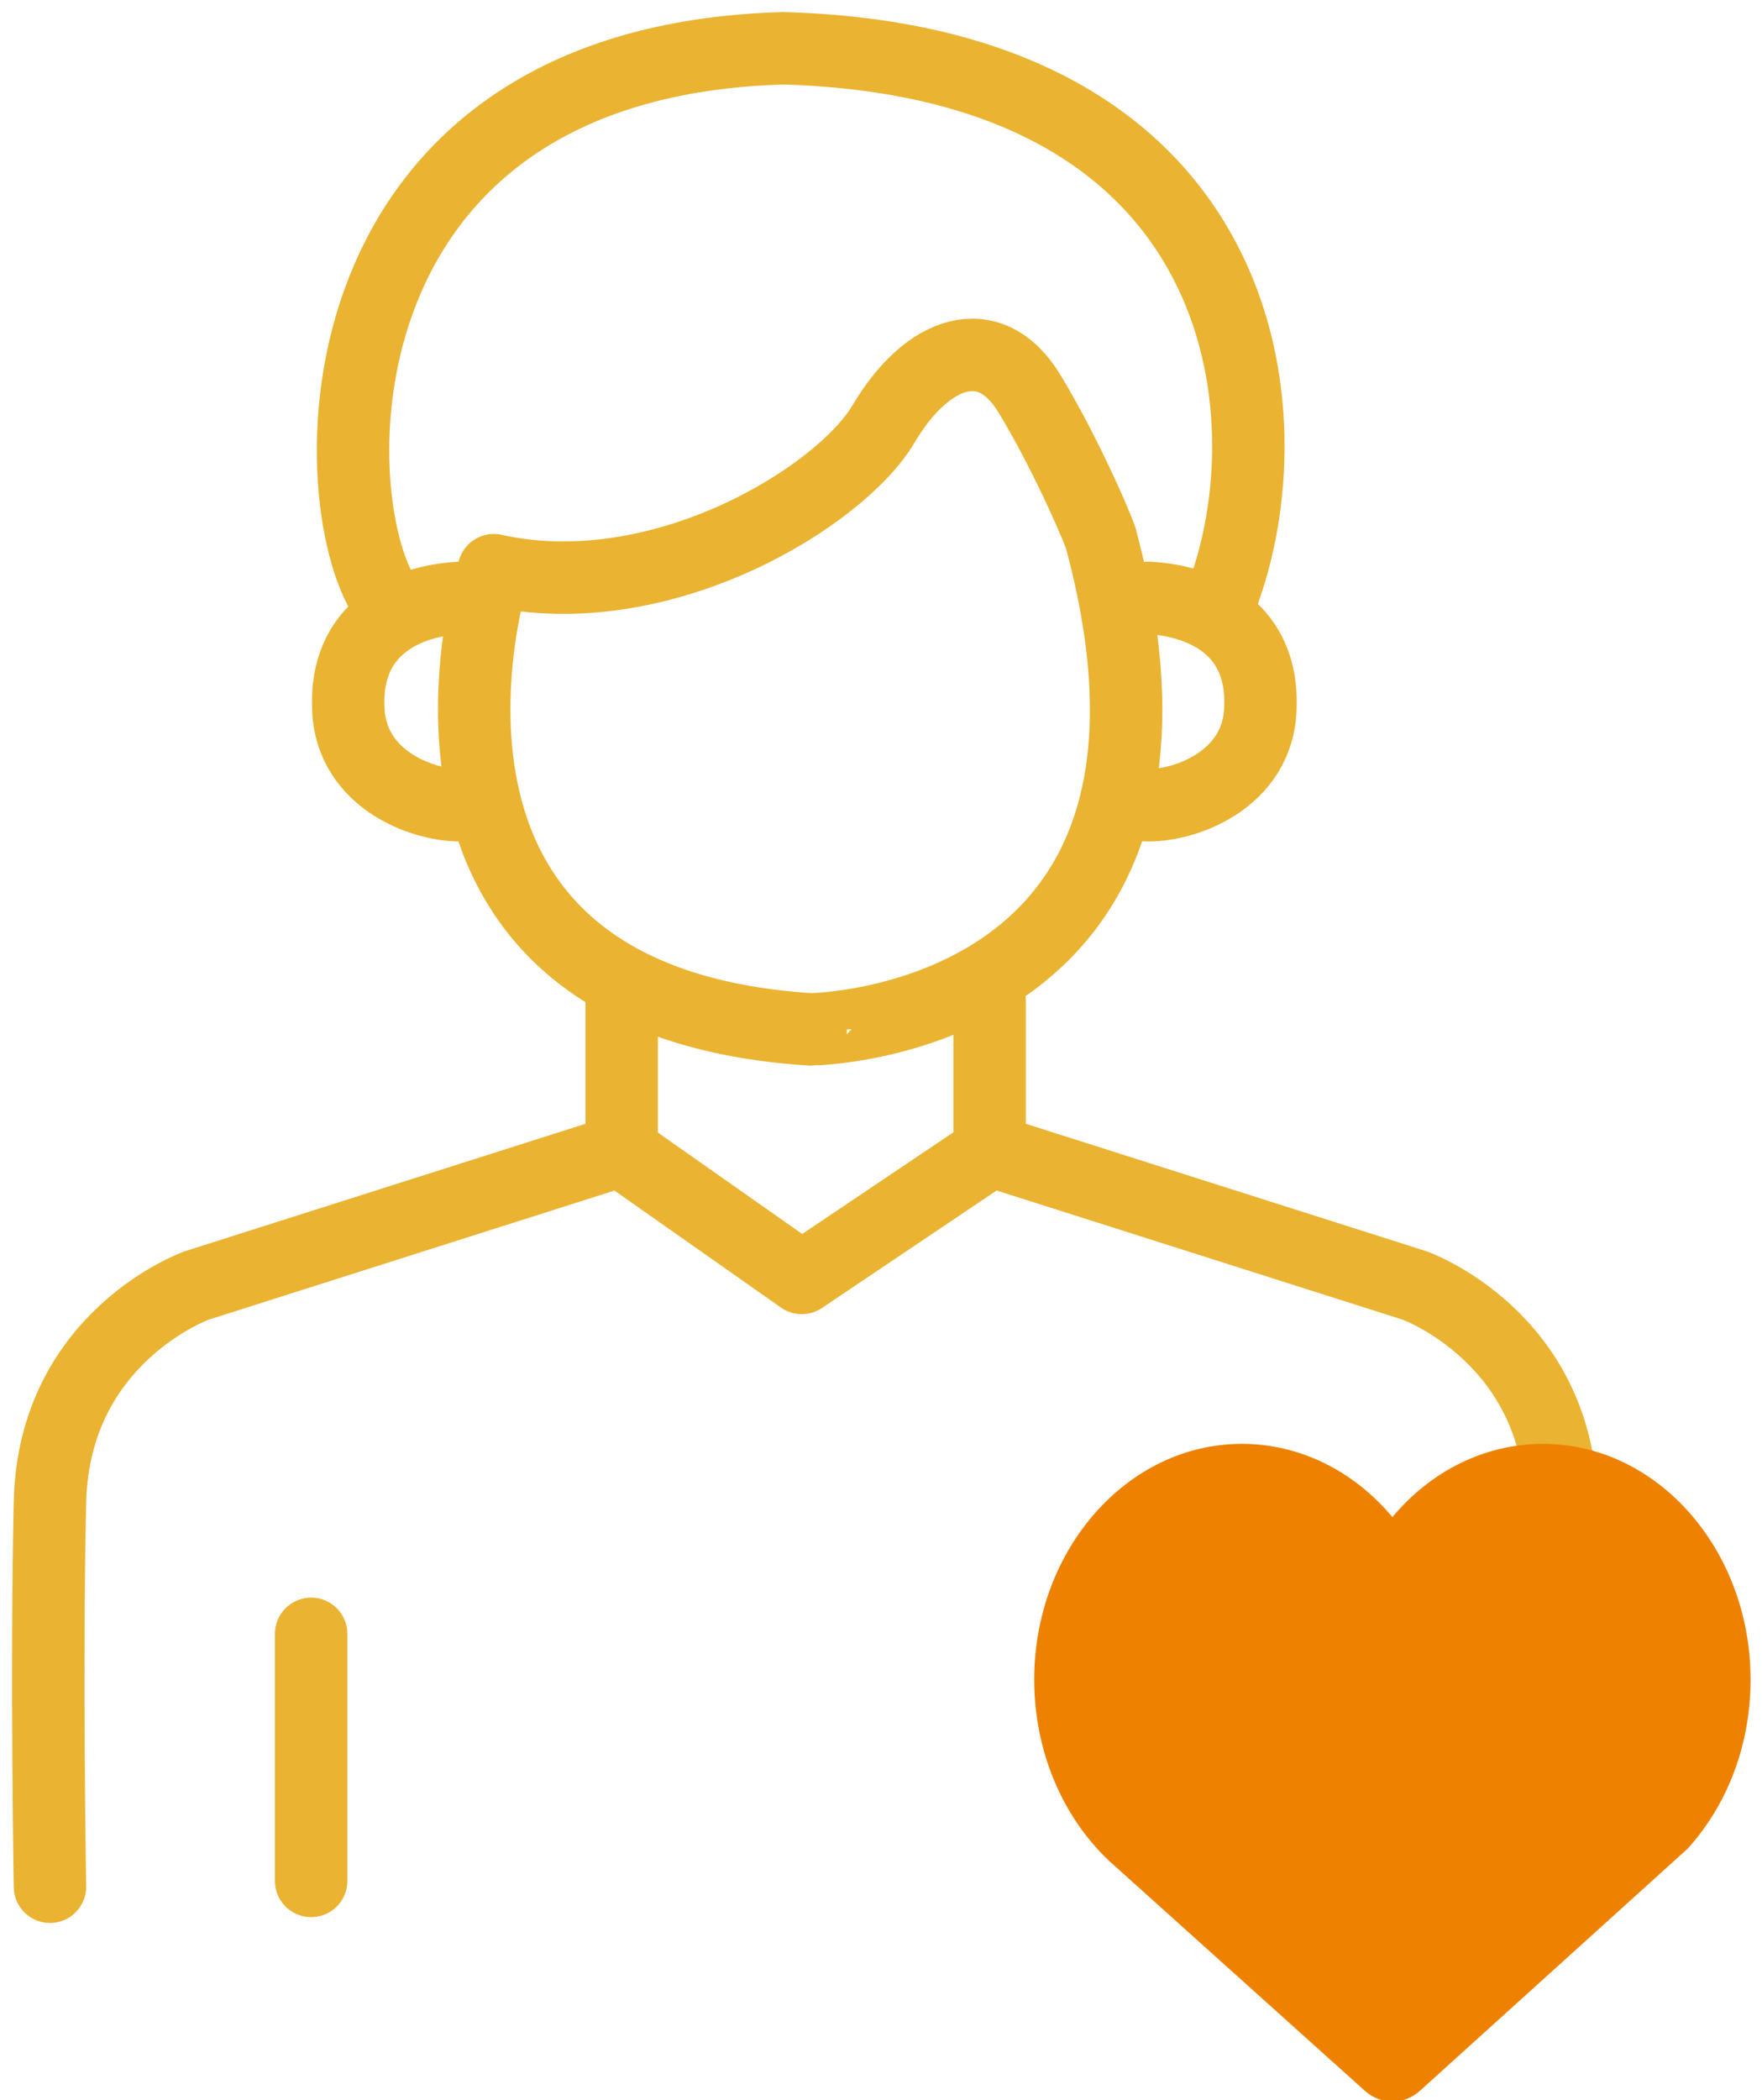
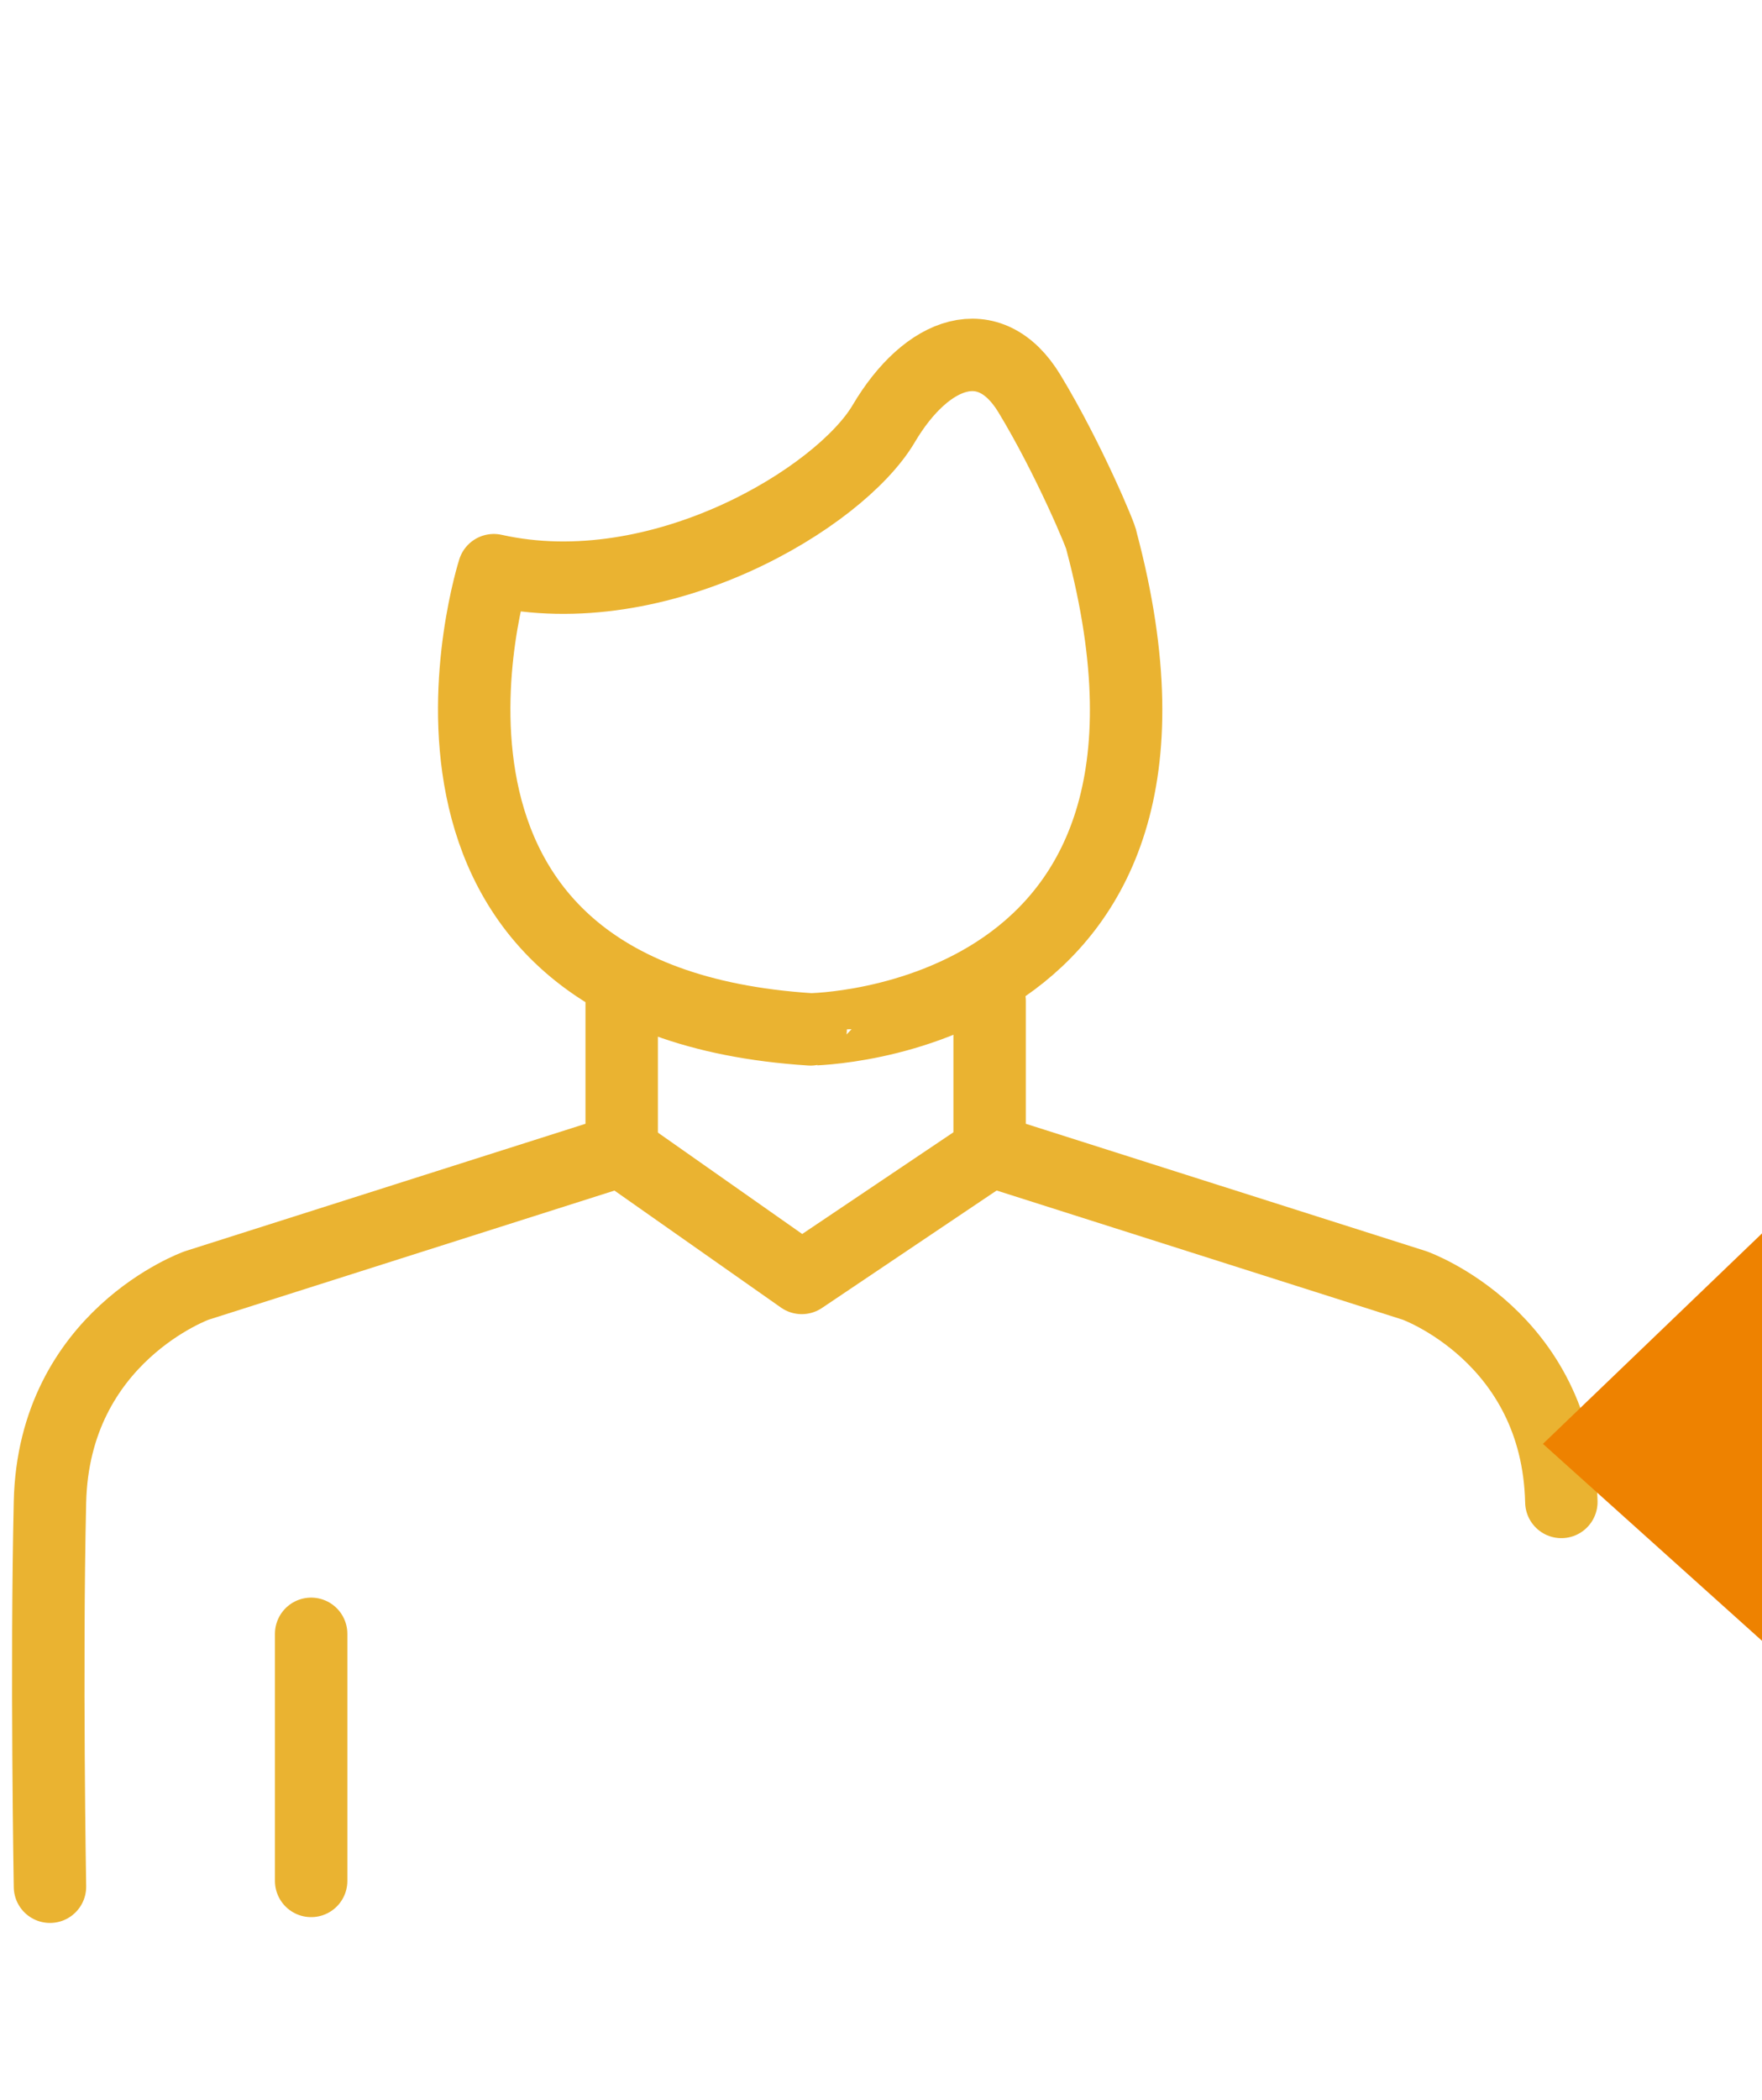
<svg xmlns="http://www.w3.org/2000/svg" width="73" height="87" viewBox="0 0 73 87">
  <g>
    <g>
      <g>
        <path fill="none" stroke="#eab331" stroke-linecap="round" stroke-linejoin="round" stroke-miterlimit="20" stroke-width="3" d="M20.459 23.619s-5.706 17.816 13.121 19.02h.006v0S50.99 42.46 45.63 22.39c.037-.065-1.347-3.393-2.983-6.089-1.636-2.696-4.24-1.79-6.04 1.257-1.8 3.047-9.253 7.603-16.148 6.06z" />
      </g>
      <g>
-         <path fill="none" stroke="#eab331" stroke-linecap="round" stroke-linejoin="round" stroke-miterlimit="20" stroke-width="3" d="M19.062 24.766c-2.37.128-4.755 1.357-4.633 4.528.065 3.071 3.259 4.14 4.795 4.057" />
-       </g>
+         </g>
      <g>
-         <path fill="none" stroke="#eab331" stroke-linecap="round" stroke-linejoin="round" stroke-miterlimit="20" stroke-width="3" d="M47.587 24.766c2.369.128 4.755 1.357 4.632 4.528-.065 3.071-3.258 4.14-4.794 4.057" />
-       </g>
+         </g>
      <g>
-         <path fill="none" stroke="#eab331" stroke-miterlimit="20" stroke-width="3" d="M15.952 24.766C13.255 20.546 12.919 2.552 32.453 2c19.465.554 21.023 15.293 18.151 22.766" />
-       </g>
+         </g>
      <g>
        <path fill="none" stroke="#eab331" stroke-linecap="round" stroke-linejoin="round" stroke-miterlimit="20" stroke-width="3" d="M25.757 41.464v6.183L8.146 53.249v0s-5.918 2.109-6.076 8.965c-.157 6.857 0 15.939 0 15.939v0" />
      </g>
      <g>
        <path fill="none" stroke="#eab331" stroke-linecap="round" stroke-linejoin="round" stroke-miterlimit="20" stroke-width="3" d="M41 41.464v6.183l17.611 5.602v0s5.918 2.109 6.076 8.965" />
      </g>
      <g>
        <path fill="none" stroke="#eab331" stroke-linecap="round" stroke-miterlimit="20" stroke-width="3" d="M12.891 67.677v10.235" />
      </g>
      <g>
        <path fill="none" stroke="#eab331" stroke-linecap="round" stroke-linejoin="round" stroke-miterlimit="20" stroke-width="3" d="M25.757 47.694v0l7.46 5.241v0l7.794-5.241v0" />
      </g>
      <g>
        <g>
          <g>
-             <path fill="#ee8200" d="M63.924 59.808c-2.411 0-4.645 1.129-6.237 3.034-1.592-1.905-3.826-3.034-6.237-3.034-4.743 0-8.602 4.381-8.602 9.766 0 2.905 1.129 5.64 3.097 7.503l.036.033 10.556 9.488c.337.303.743.455 1.15.455.408 0 .816-.153 1.154-.459l11.003-9.95c.054-.049.105-.1.154-.156 1.63-1.845 2.528-4.3 2.528-6.914 0-5.385-3.86-9.766-8.602-9.766z" />
+             <path fill="#ee8200" d="M63.924 59.808l.036.033 10.556 9.488c.337.303.743.455 1.15.455.408 0 .816-.153 1.154-.459l11.003-9.95c.054-.049.105-.1.154-.156 1.63-1.845 2.528-4.3 2.528-6.914 0-5.385-3.86-9.766-8.602-9.766z" />
          </g>
        </g>
      </g>
    </g>
  </g>
</svg>